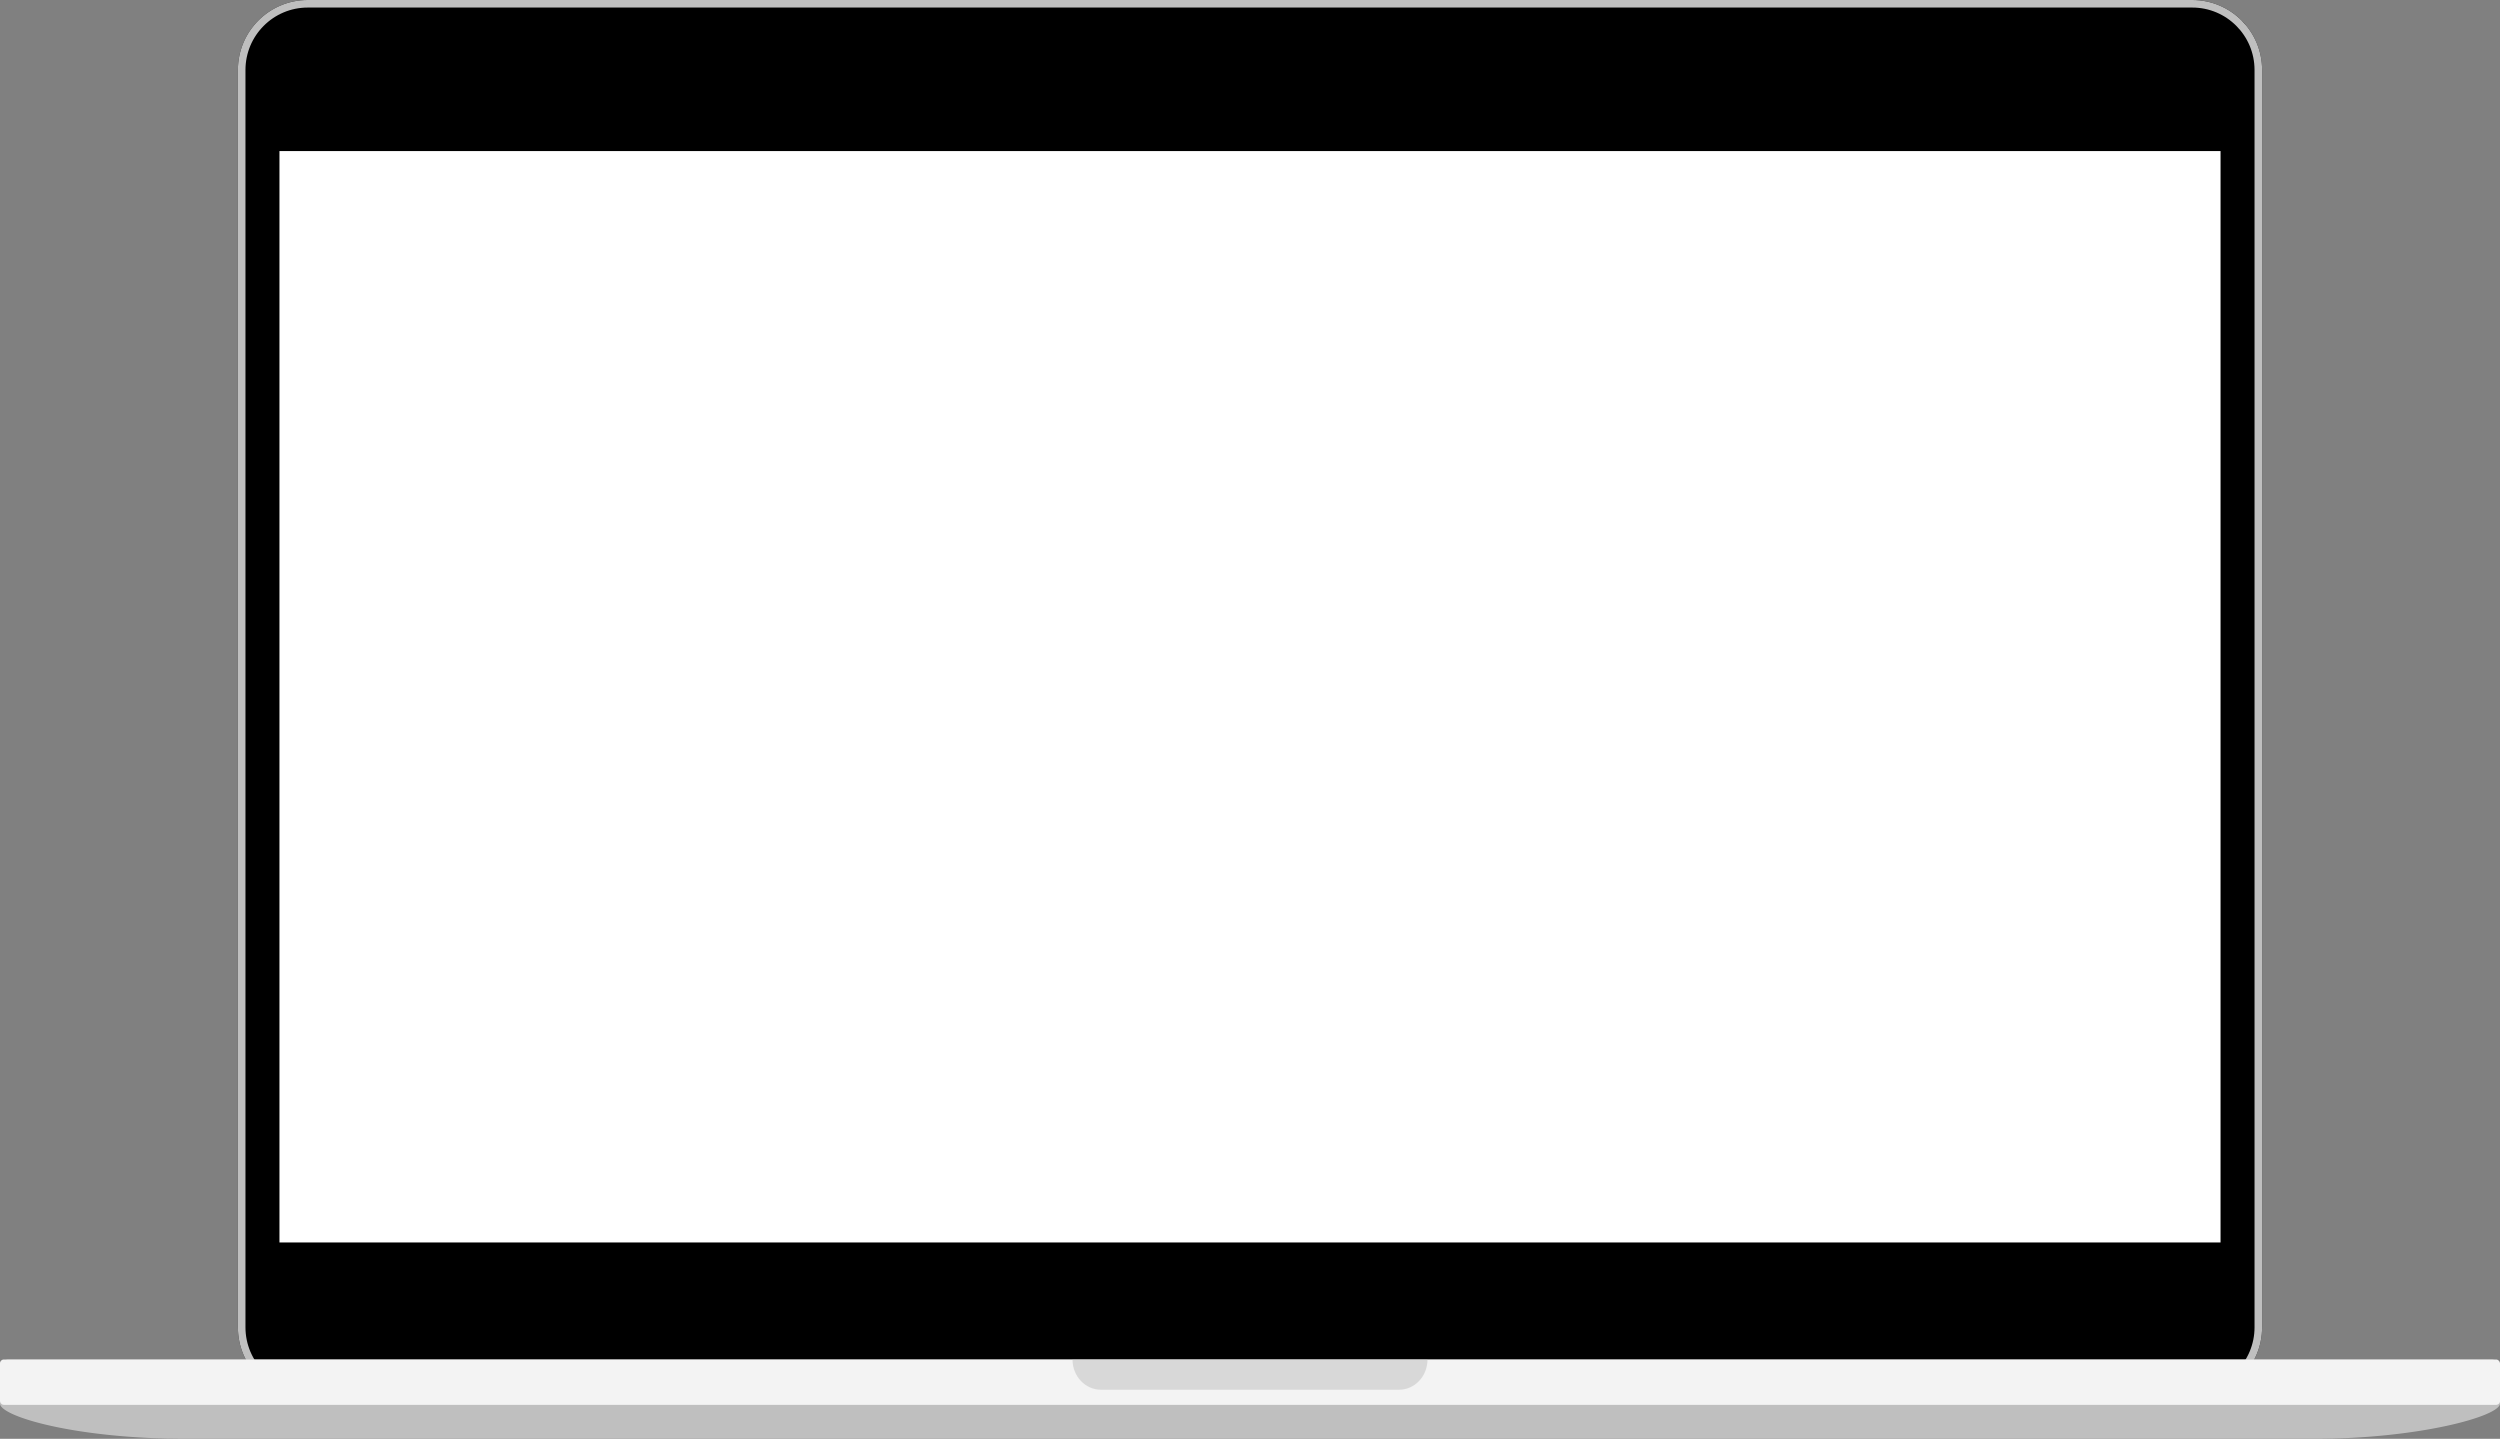
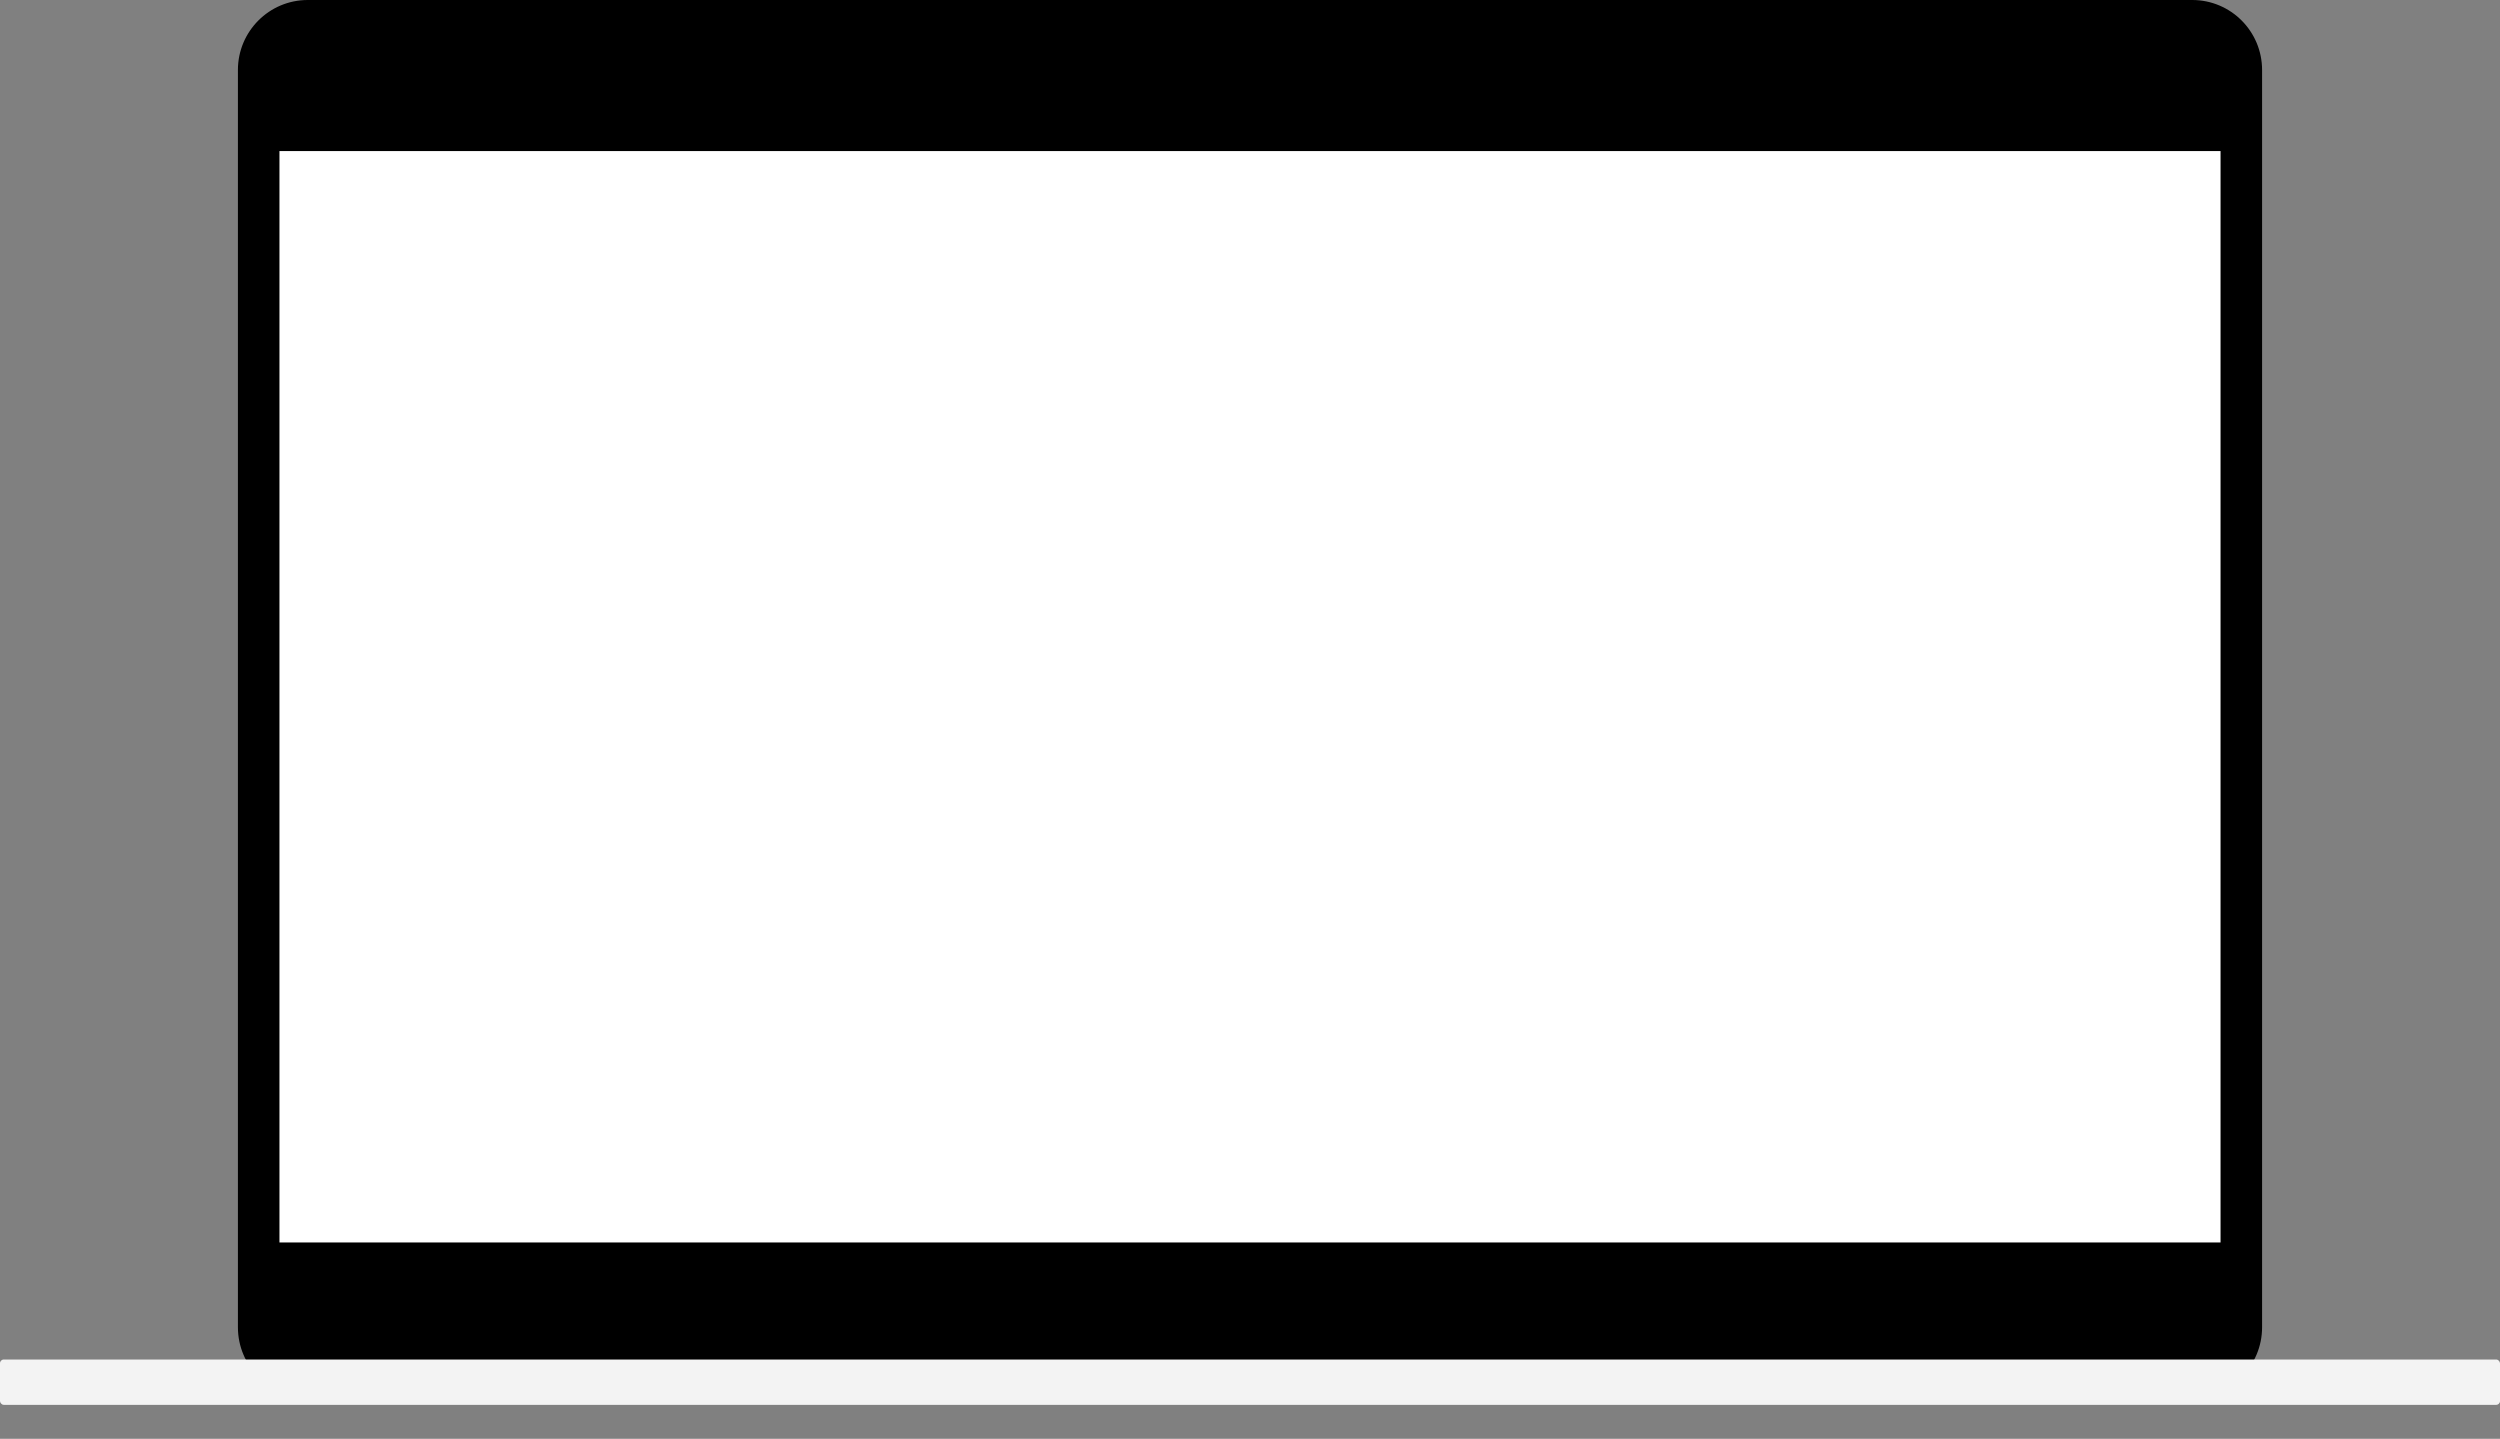
<svg xmlns="http://www.w3.org/2000/svg" xmlns:xlink="http://www.w3.org/1999/xlink" viewBox="0 0 662 381">
  <rect x="0" y="0" width="662" height="381" fill="#808080" stroke="none" />
  <defs>
    <path d="M81.494 0h499.012C590.72 0 599 8.296 599 18.53v332.939c0 10.234-8.282 18.53-18.494 18.53H81.494c-10.214 0-18.494-8.296-18.494-18.53V18.53C63 8.296 71.282 0 81.494 0z" id="a" />
  </defs>
  <g fill="none">
    <use fill="#000" xlink:href="#a" />
-     <path stroke="#BFBFBF" stroke-width="2" d="M81.494 1C71.834 1 64 8.849 64 18.53v332.939c0 9.682 7.833 17.53 17.494 17.53h499.012c9.66 0 17.494-7.849 17.494-17.53V18.53C598 8.848 590.167 1 580.506 1H81.494z" />
-     <path d="M0 371.667v-9.407A2.256 2.256 0 0 1 2.251 360h657.497c1.243 0 2.251 1 2.251 2.26v9.407c0 3.371-21.659 9.333-49.227 9.333H49.422c-29.536 0-49.424-5.962-49.424-9.333z" fill="#BFBFBF" />
    <rect fill="#F3F3F3" y="360" width="662" height="12" rx="1" />
-     <path d="M378 360c0 4.418-3.366 8-7.519 8h-78.963c-4.152 0-7.519-3.582-7.519-8h94z" fill="#BFBFBF" opacity=".5" />
  </g>
  <path fill="#FFF" d="M74 40h514v289H74z" />
</svg>